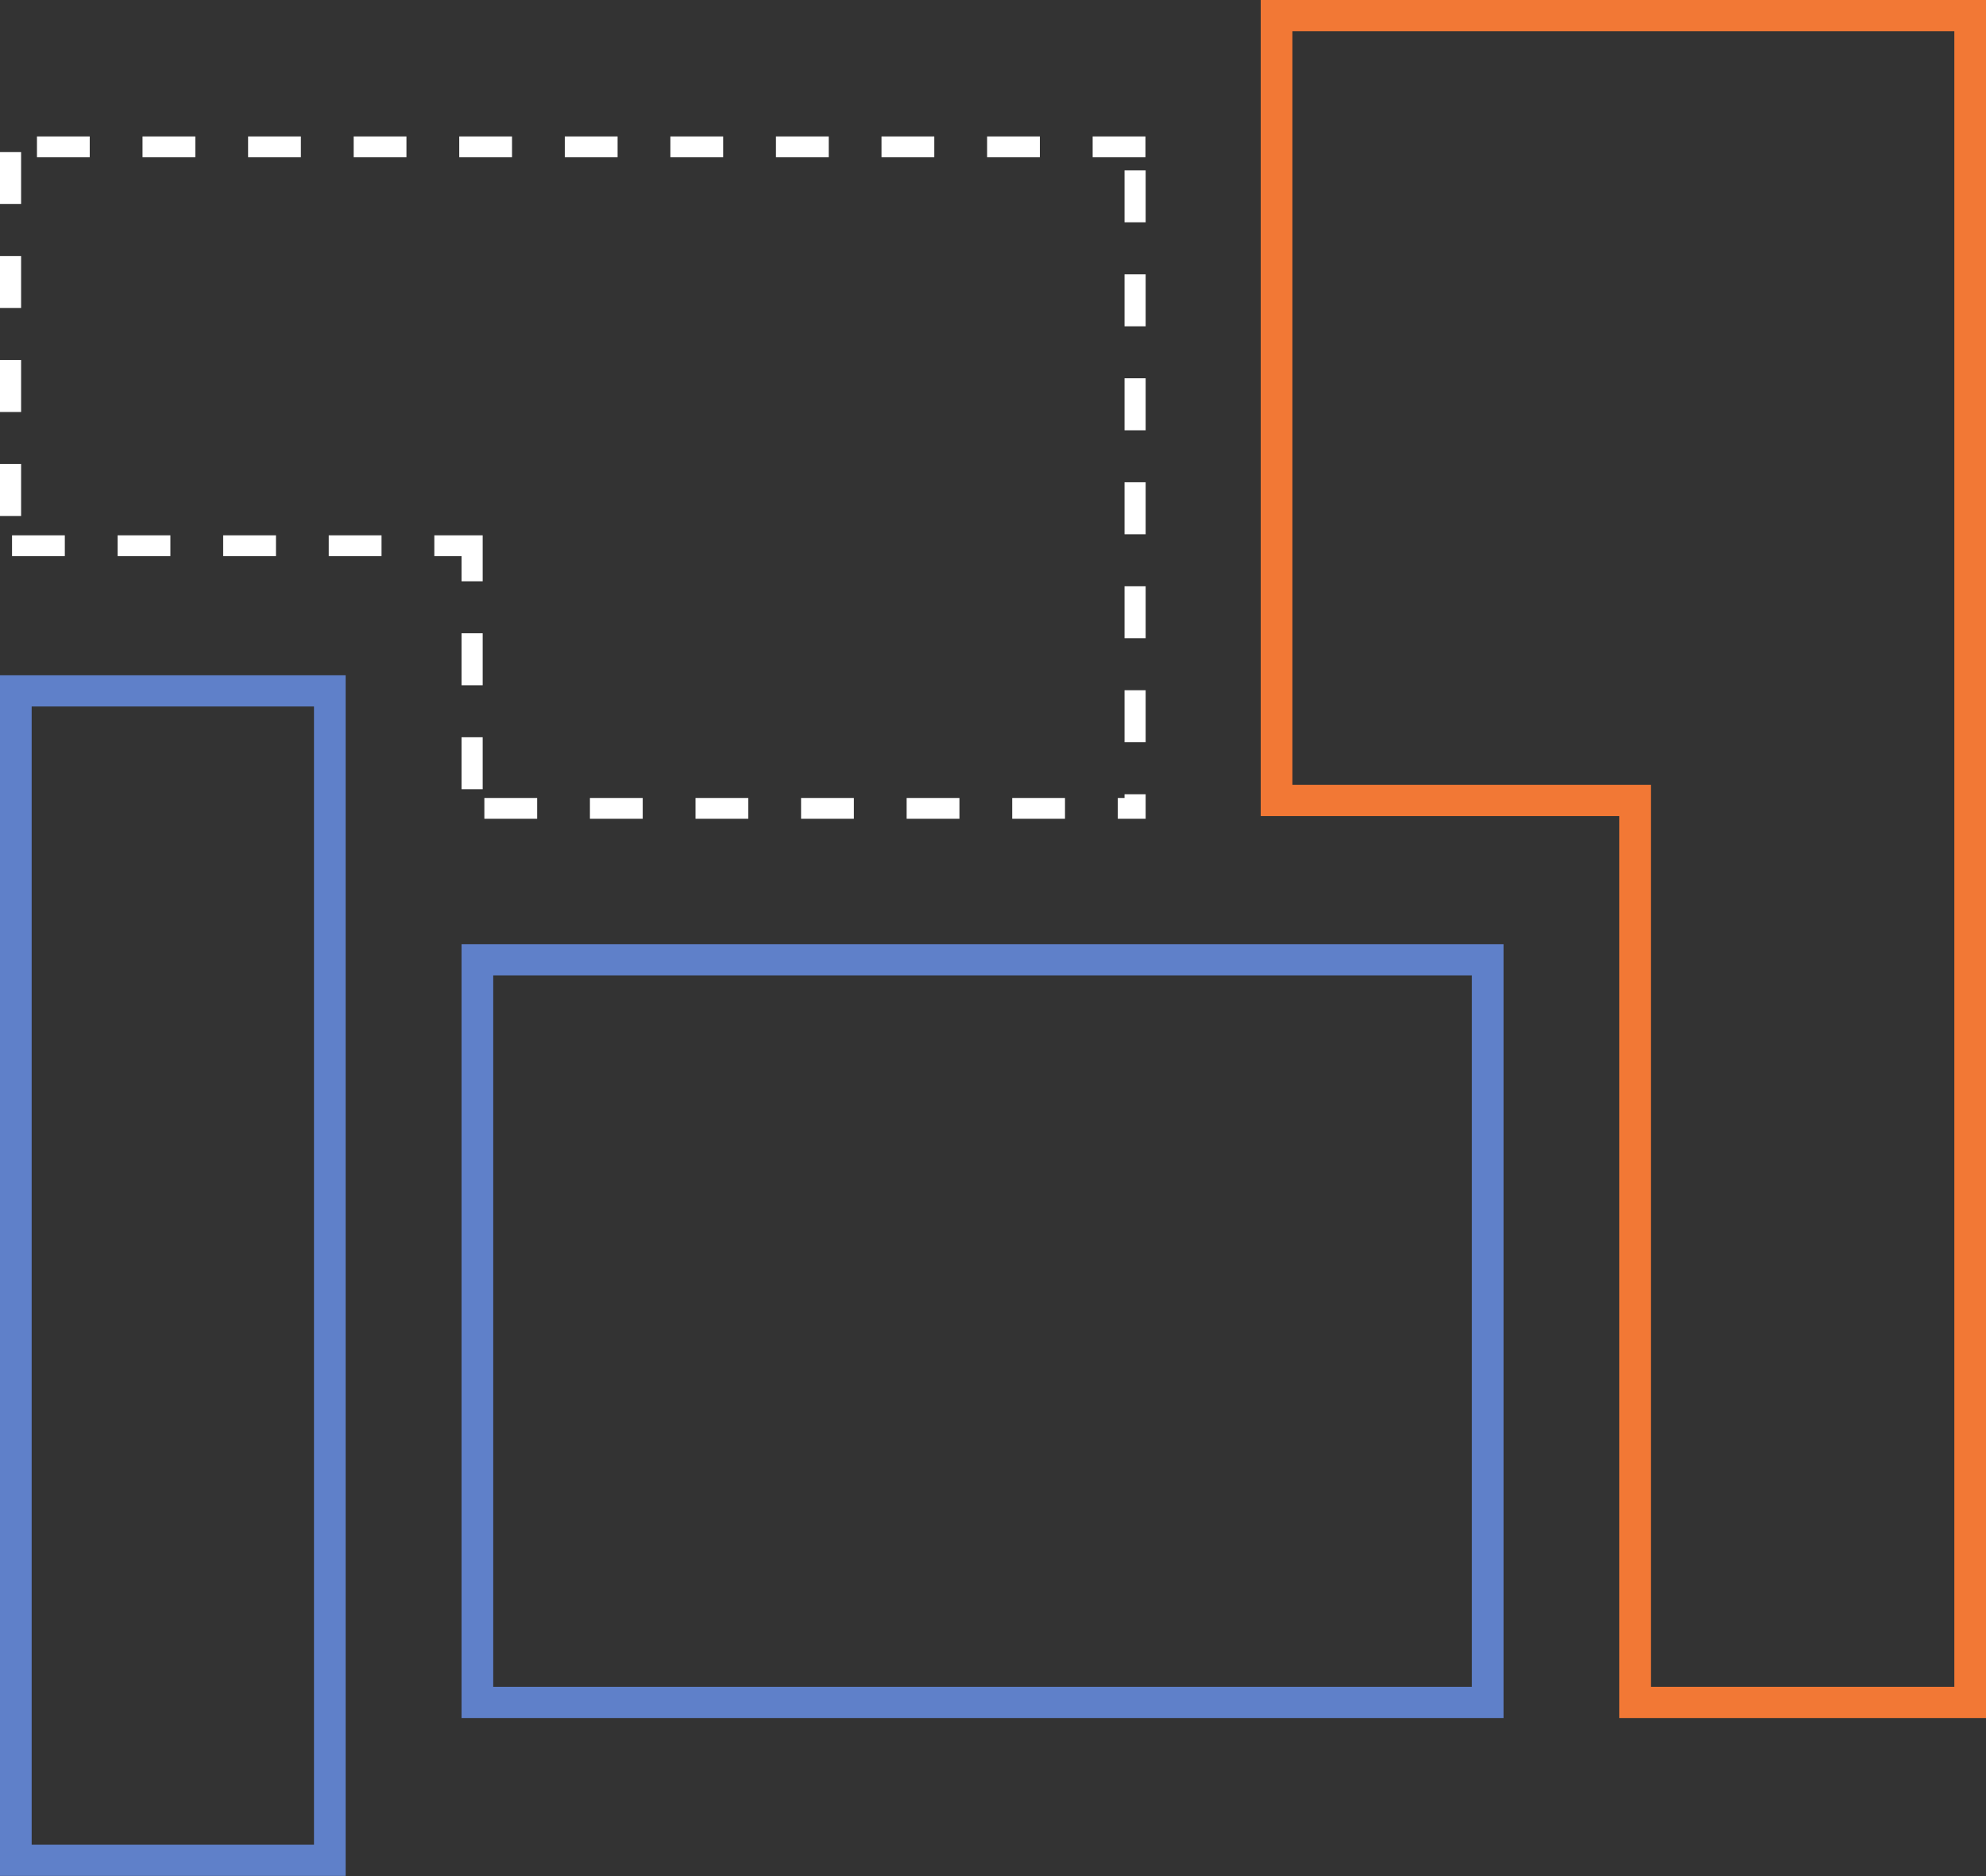
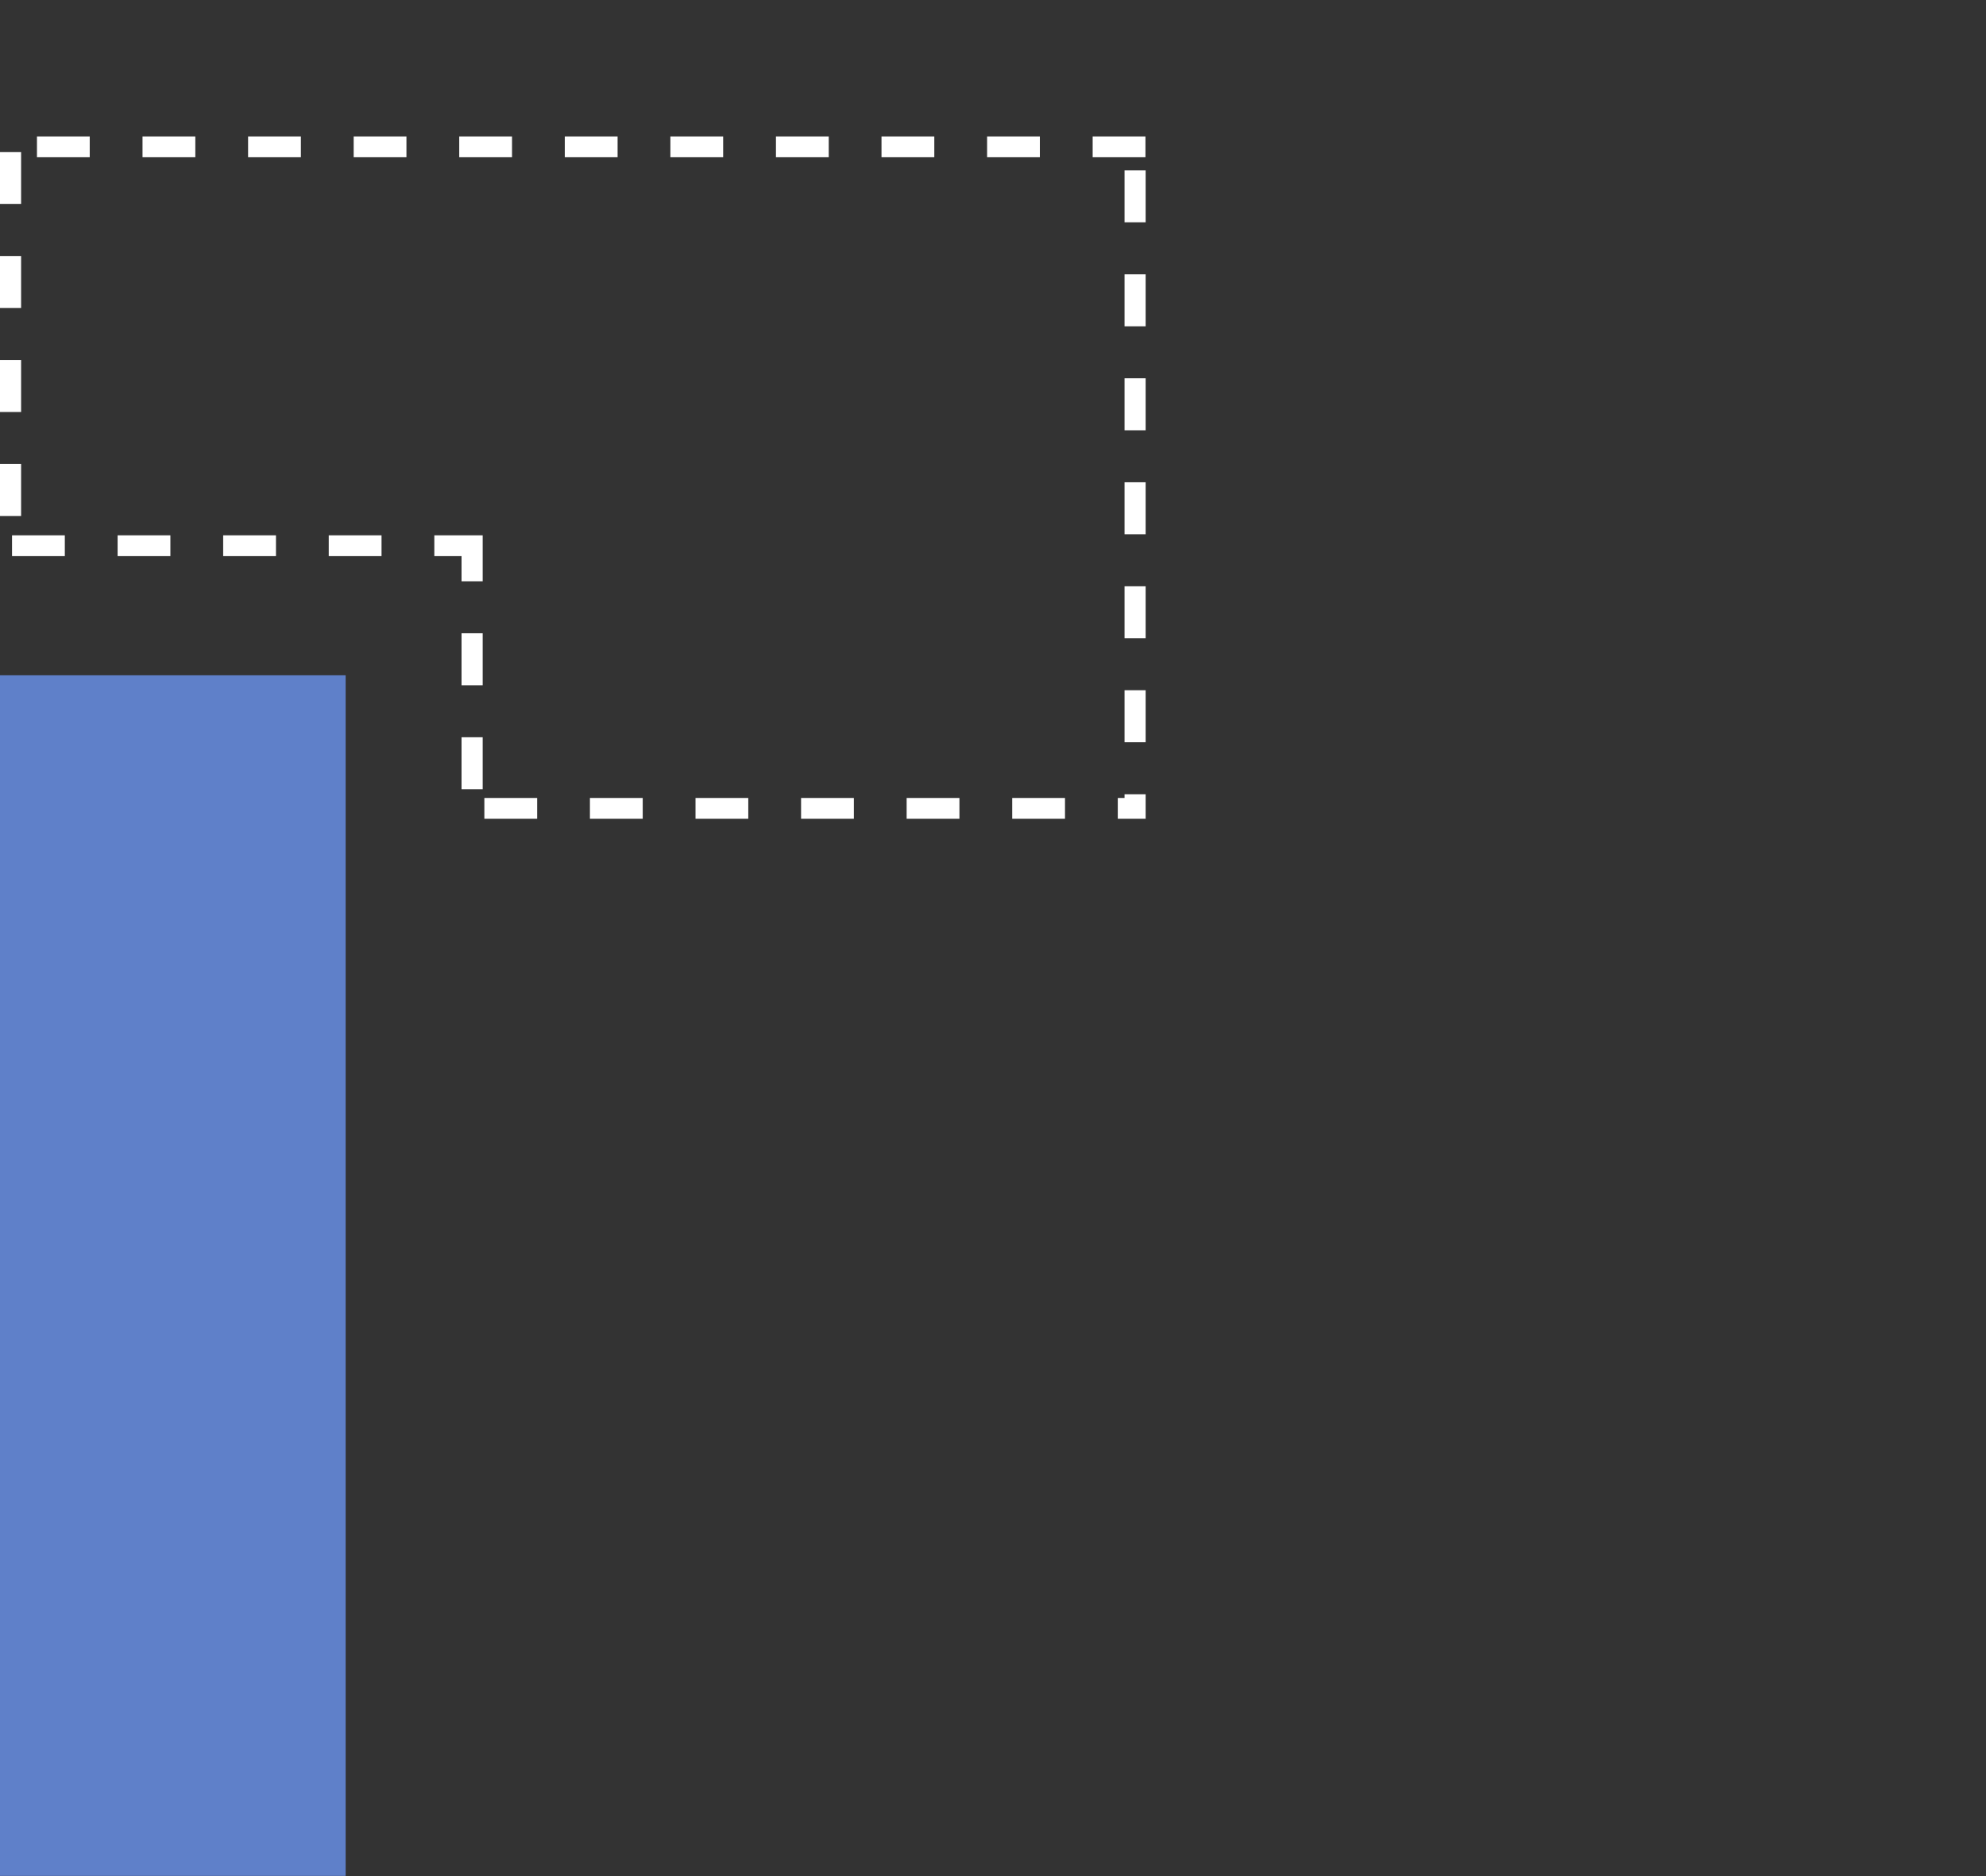
<svg xmlns="http://www.w3.org/2000/svg" width="72" height="68" viewBox="0 0 72 68" fill="none">
  <rect x="0" y="0" width="72" height="68" fill="#333333" stroke="none" />
  <g clip-path="url(#clip0_342_970)">
-     <path d="M11.383 25.607V66.862H1.148V25.607H11.383ZM12.531 24.476H0V67.993H12.531V24.476Z" fill="#5F80C9" />
-     <path d="M70.852 1.131V61.14H59.852V28.448H46.854V1.131H70.852ZM72 0H45.706V29.579H58.704V62.271H72V0Z" fill="#F27835" />
-     <path d="M53.361 35.353V61.14H17.881V35.353H53.361ZM54.509 34.222H16.733V62.271H54.509V34.222Z" fill="#5F80C9" />
+     <path d="M11.383 25.607H1.148V25.607H11.383ZM12.531 24.476H0V67.993H12.531V24.476Z" fill="#5F80C9" />
    <path d="M41.527 4.945H39.613V5.699H41.527V4.945ZM37.699 4.945H35.786V5.699H37.699V4.945ZM33.872 4.945H31.958V5.699H33.872V4.945ZM30.045 4.945H28.131V5.699H30.045V4.945ZM26.217 4.945H24.304V5.699H26.217V4.945ZM22.39 4.945H20.476V5.699H22.39V4.945ZM18.563 4.945H16.649V5.699H18.563V4.945ZM14.735 4.945H12.822V5.699H14.735V4.945ZM10.908 4.945H8.994V5.699H10.908V4.945ZM7.081 4.945H5.167V5.699H7.081V4.945ZM3.253 4.945H1.34V5.699H3.253V4.945ZM0.765 5.51H0V7.395H0.765V5.51ZM0.765 9.279H0V11.164H0.765V9.279ZM0.765 13.048H0V14.933H0.765V13.048ZM0.765 16.817H0V18.702H0.765V16.817ZM2.35 19.403H0.436V20.157H2.35V19.403ZM6.177 19.403H4.264V20.157H6.177V19.403ZM10.005 19.403H8.091V20.157H10.005V19.403ZM13.832 19.403H11.918V20.157H13.832V19.403ZM17.499 19.403H15.746V20.157H16.733V21.069H17.499V19.403ZM17.499 22.953H16.733V24.838H17.499V22.953ZM17.499 26.722H16.733V28.607H17.499V26.722ZM19.474 28.923H17.56V29.677H19.474V28.923ZM23.301 28.923H21.387V29.677H23.301V28.923ZM27.128 28.923H25.215V29.677H27.128V28.923ZM30.956 28.923H29.042V29.677H30.956V28.923ZM34.783 28.923H32.869V29.677H34.783V28.923ZM38.61 28.923H36.697V29.677H38.61V28.923ZM41.534 28.788H40.769V28.923H40.524V29.677H41.534V28.788ZM41.534 25.018H40.769V26.903H41.534V25.018ZM41.534 21.25H40.769V23.134H41.534V21.25ZM41.534 17.48H40.769V19.365H41.534V17.48ZM41.534 13.711H40.769V15.596H41.534V13.711ZM41.534 9.943H40.769V11.827H41.534V9.943ZM41.534 6.174H40.769V8.058H41.534V6.174Z" fill="white" />
  </g>
  <defs>
    <clipPath id="clip0_342_970">
      <rect width="72" height="68" fill="white" />
    </clipPath>
  </defs>
</svg>